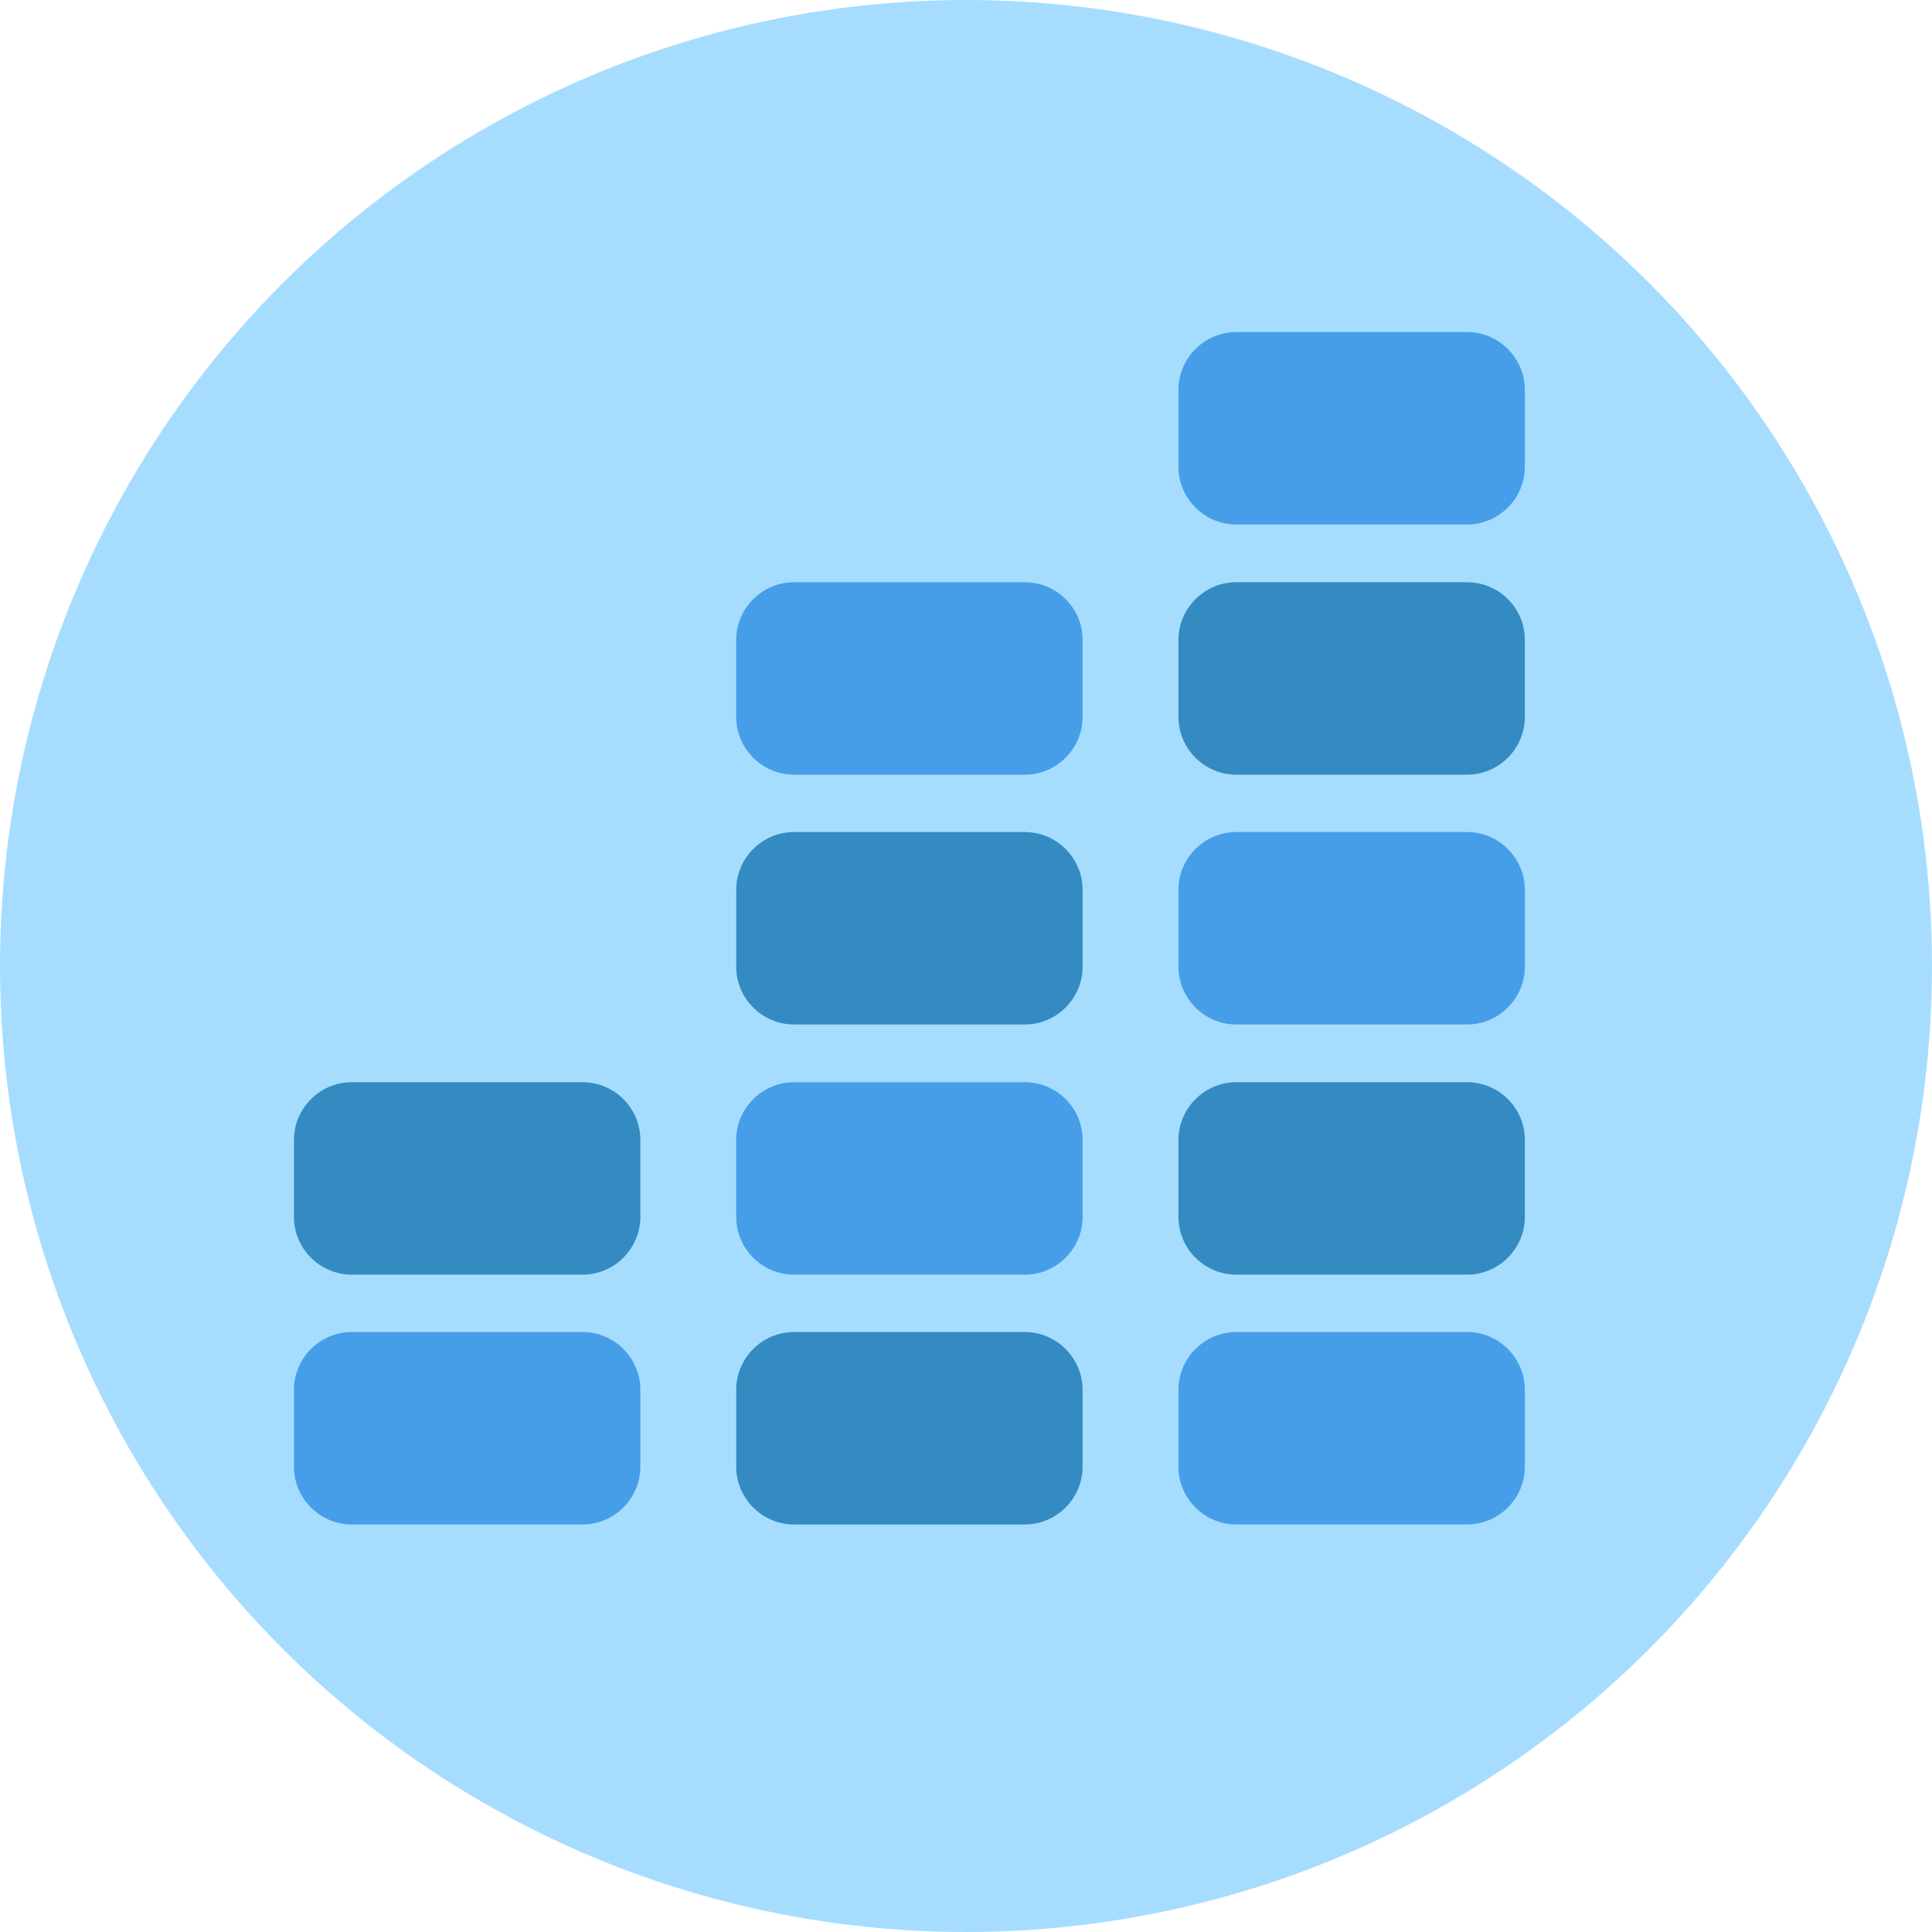
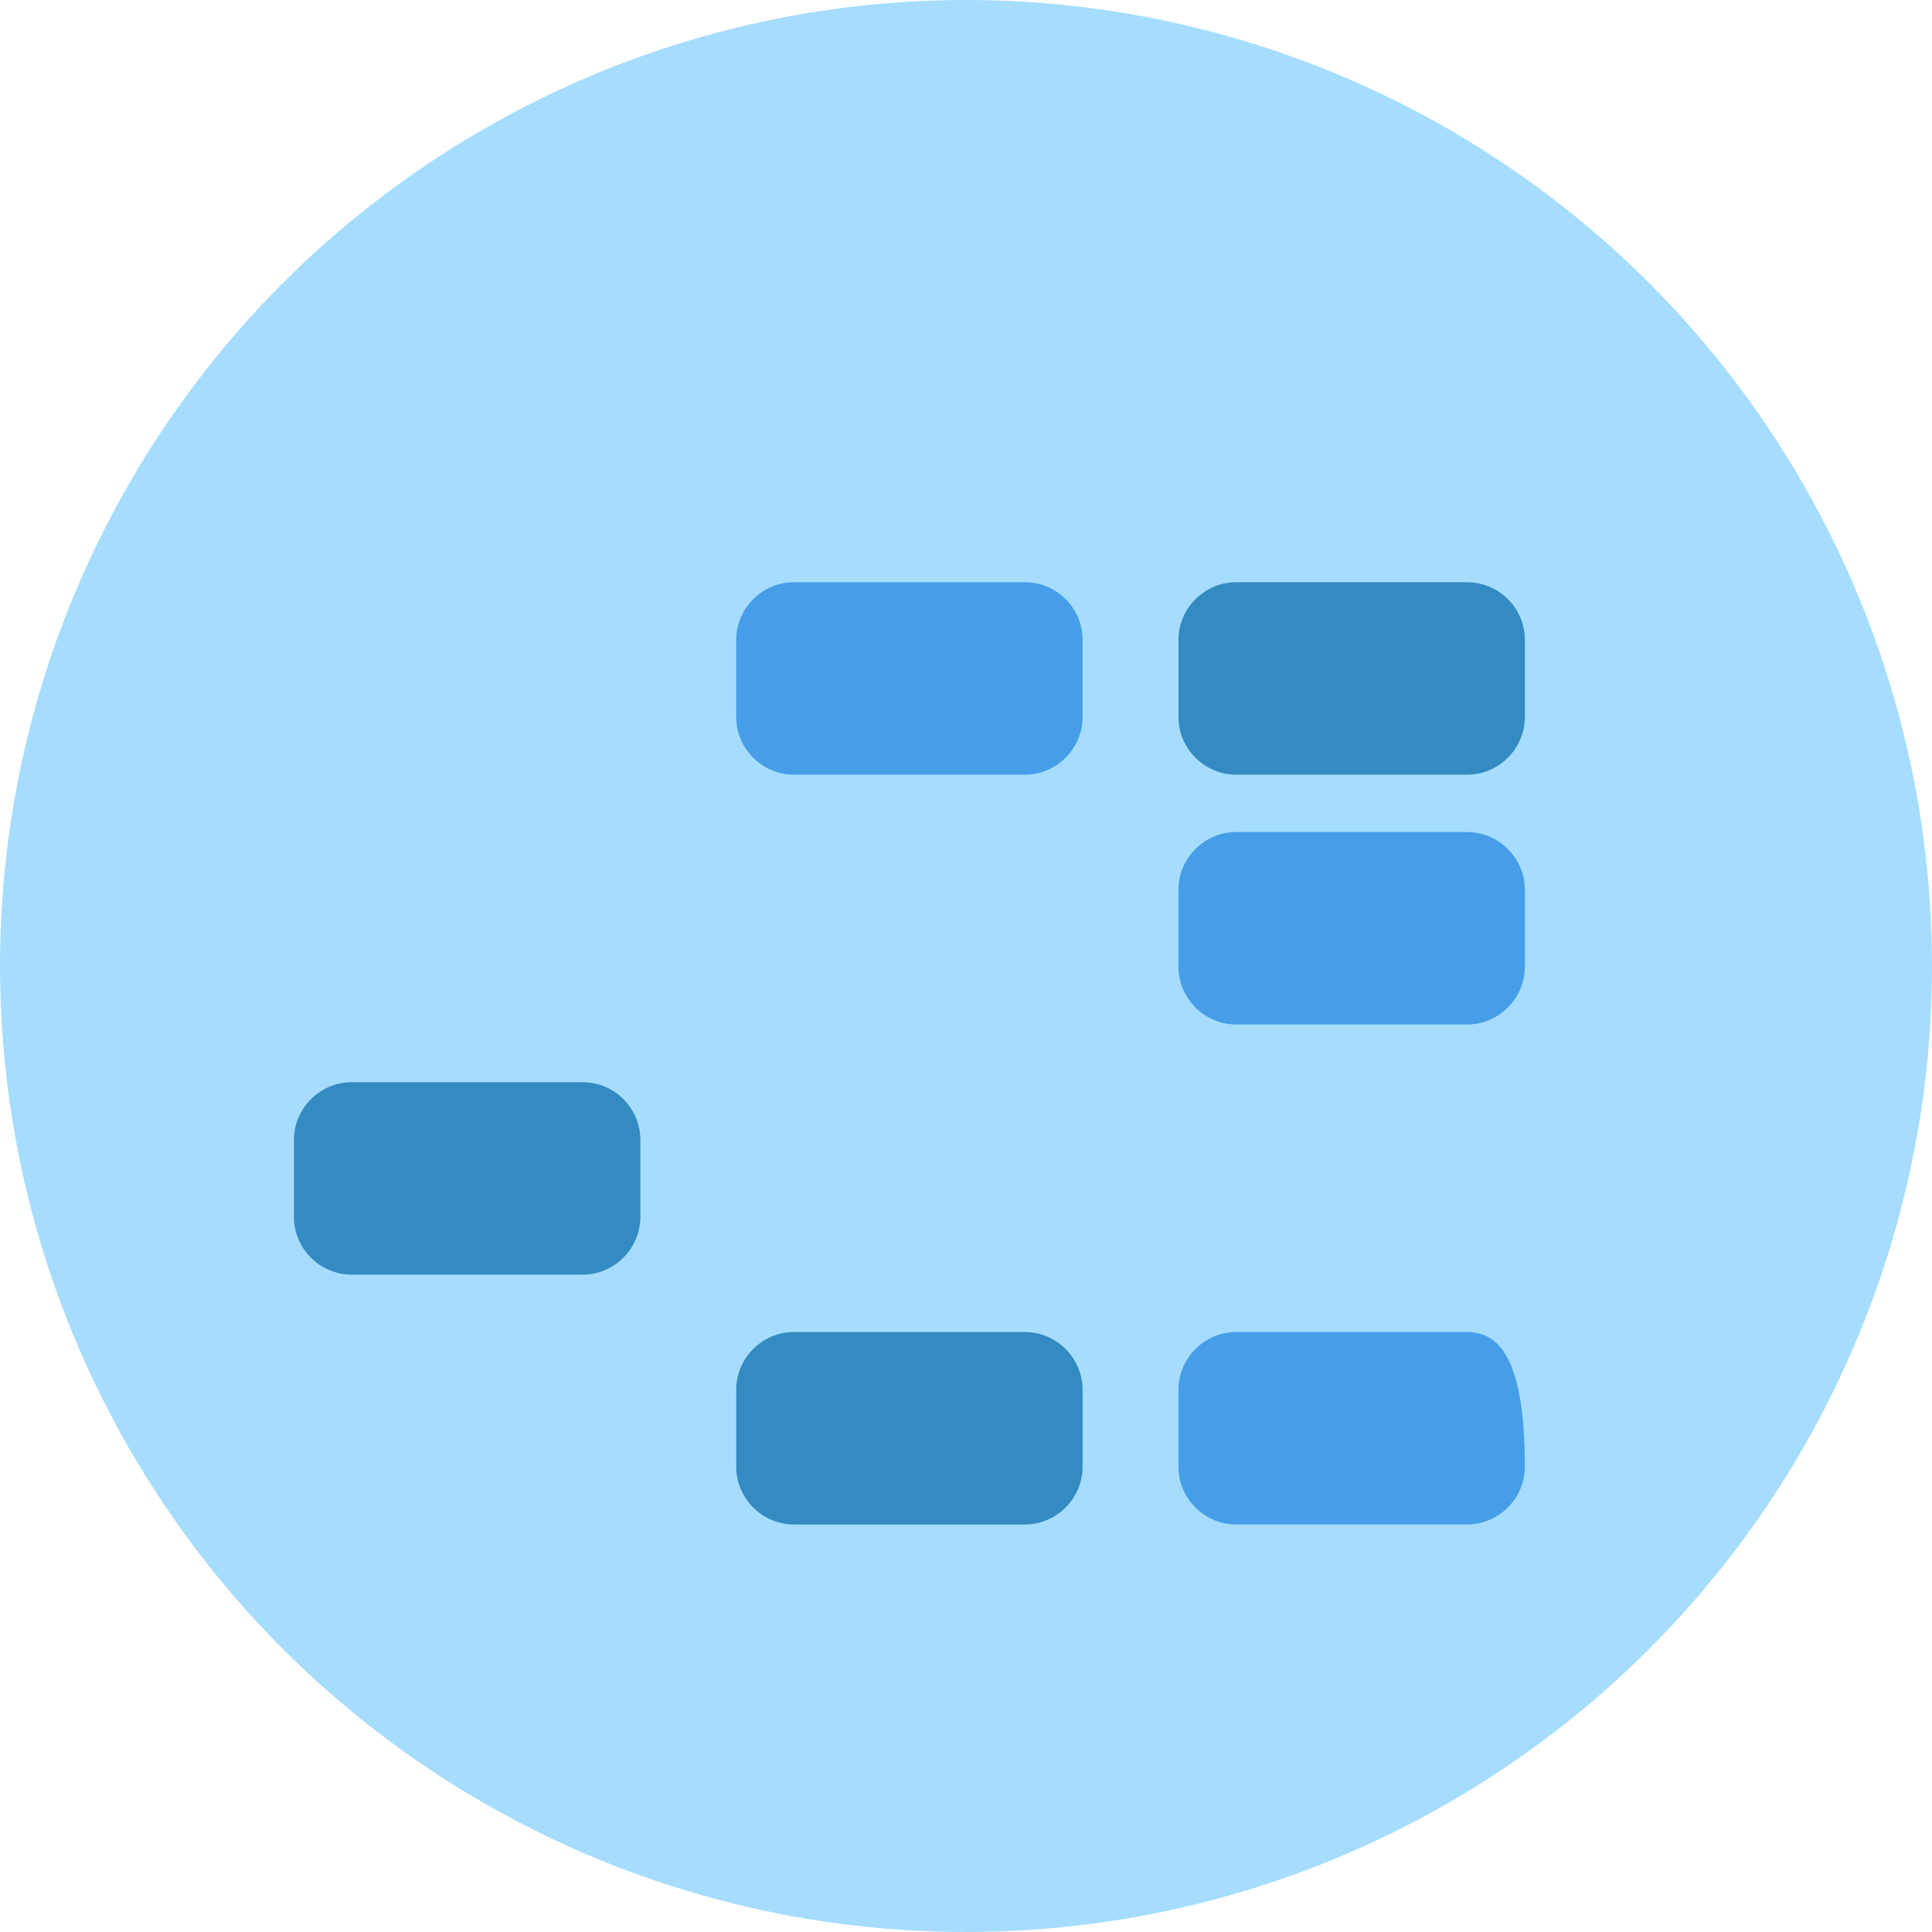
<svg xmlns="http://www.w3.org/2000/svg" version="1.1" id="Capa_1" x="0px" y="0px" viewBox="0 0 512 512" style="enable-background:new 0 0 512 512;" xml:space="preserve">
  <style type="text/css">
	.st0{fill:#A6DDFF;}
	.st1{fill:#469EE8;}
	.st2{fill:#338BC1;}
</style>
  <circle class="st0" cx="256" cy="256" r="256" />
  <g>
-     <path class="st1" d="M388.8,353h-61.2c-8.4,0-15.3,6.9-15.3,15.3v20.4c0,8.4,6.9,15.3,15.3,15.3h61.2c8.4,0,15.3-6.9,15.3-15.3   v-20.4C404.1,359.9,397.2,353,388.8,353z" />
-     <path class="st2" d="M388.8,286.8h-61.2c-8.4,0-15.3,6.9-15.3,15.3v20.4c0,8.4,6.9,15.3,15.3,15.3h61.2c8.4,0,15.3-6.9,15.3-15.3   v-20.4C404.1,293.6,397.2,286.8,388.8,286.8z" />
+     <path class="st1" d="M388.8,353h-61.2c-8.4,0-15.3,6.9-15.3,15.3v20.4c0,8.4,6.9,15.3,15.3,15.3h61.2c8.4,0,15.3-6.9,15.3-15.3   C404.1,359.9,397.2,353,388.8,353z" />
    <path class="st1" d="M388.8,220.5h-61.2c-8.4,0-15.3,6.9-15.3,15.3v20.4c0,8.4,6.9,15.3,15.3,15.3h61.2c8.4,0,15.3-6.9,15.3-15.3   v-20.4C404.1,227.4,397.2,220.5,388.8,220.5z" />
    <g>
      <path class="st2" d="M388.8,154.3h-61.2c-8.4,0-15.3,6.9-15.3,15.3v20.4c0,8.4,6.9,15.3,15.3,15.3h61.2c8.4,0,15.3-6.9,15.3-15.3    v-20.4C404.1,161.1,397.2,154.3,388.8,154.3z" />
-       <path class="st1" d="M388.8,88h-61.2c-8.4,0-15.3,6.9-15.3,15.3v20.4c0,8.4,6.9,15.3,15.3,15.3h61.2c8.4,0,15.3-6.9,15.3-15.3    v-20.4C404.1,94.9,397.2,88,388.8,88z" />
    </g>
    <path class="st2" d="M271.6,353h-61.2c-8.4,0-15.3,6.9-15.3,15.3v20.4c0,8.4,6.9,15.3,15.3,15.3h61.2c8.4,0,15.3-6.9,15.3-15.3   v-20.4C286.9,359.9,280,353,271.6,353z" />
-     <path class="st1" d="M271.6,286.8h-61.2c-8.4,0-15.3,6.9-15.3,15.3v20.4c0,8.4,6.9,15.3,15.3,15.3h61.2c8.4,0,15.3-6.9,15.3-15.3   v-20.4C286.9,293.6,280,286.8,271.6,286.8z" />
-     <path class="st2" d="M271.6,220.5h-61.2c-8.4,0-15.3,6.9-15.3,15.3v20.4c0,8.4,6.9,15.3,15.3,15.3h61.2c8.4,0,15.3-6.9,15.3-15.3   v-20.4C286.9,227.4,280,220.5,271.6,220.5z" />
    <path class="st1" d="M271.6,154.3h-61.2c-8.4,0-15.3,6.9-15.3,15.3v20.4c0,8.4,6.9,15.3,15.3,15.3h61.2c8.4,0,15.3-6.9,15.3-15.3   v-20.4C286.9,161.1,280,154.3,271.6,154.3z" />
-     <path class="st1" d="M154.4,353H93.2c-8.4,0-15.3,6.9-15.3,15.3v20.4c0,8.4,6.9,15.3,15.3,15.3h61.2c8.4,0,15.3-6.9,15.3-15.3   v-20.4C169.7,359.9,162.8,353,154.4,353z" />
    <path class="st2" d="M154.4,286.8H93.2c-8.4,0-15.3,6.9-15.3,15.3v20.4c0,8.4,6.9,15.3,15.3,15.3h61.2c8.4,0,15.3-6.9,15.3-15.3   v-20.4C169.7,293.6,162.8,286.8,154.4,286.8z" />
  </g>
</svg>